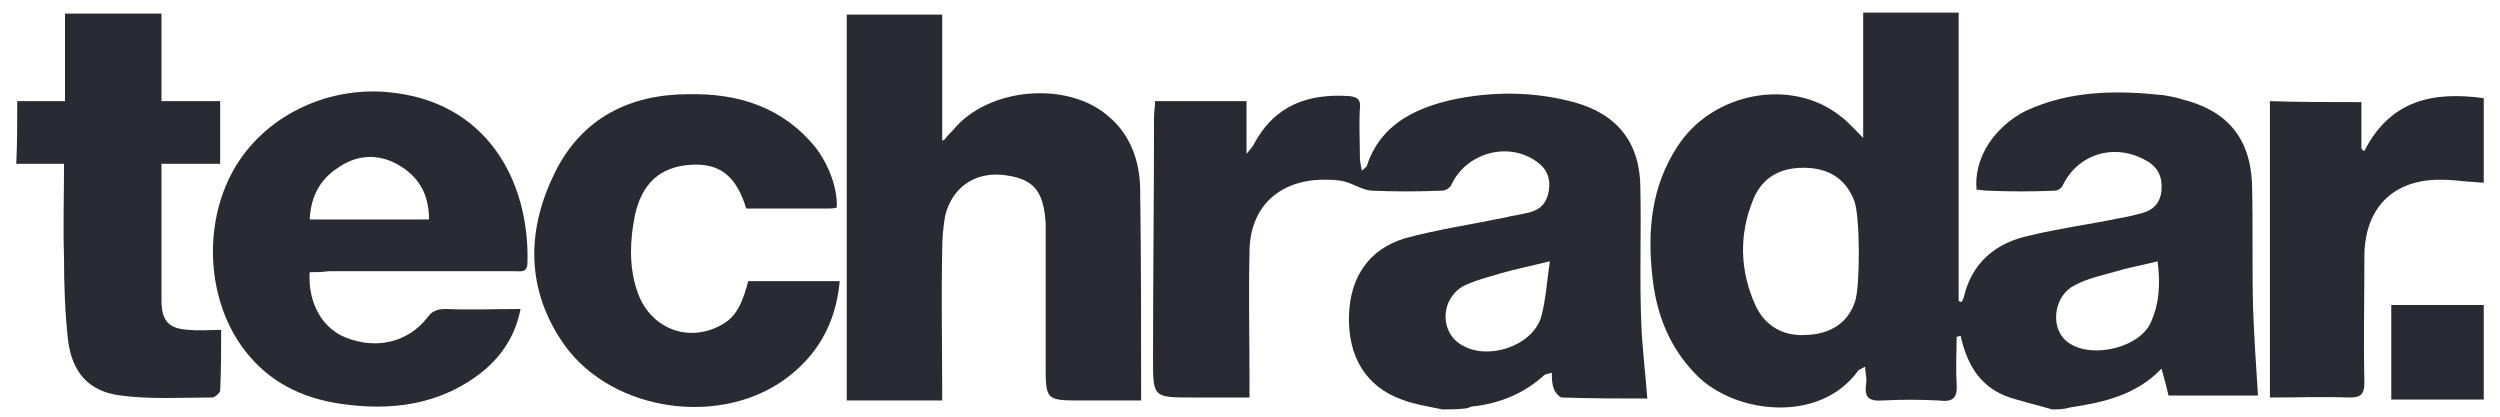
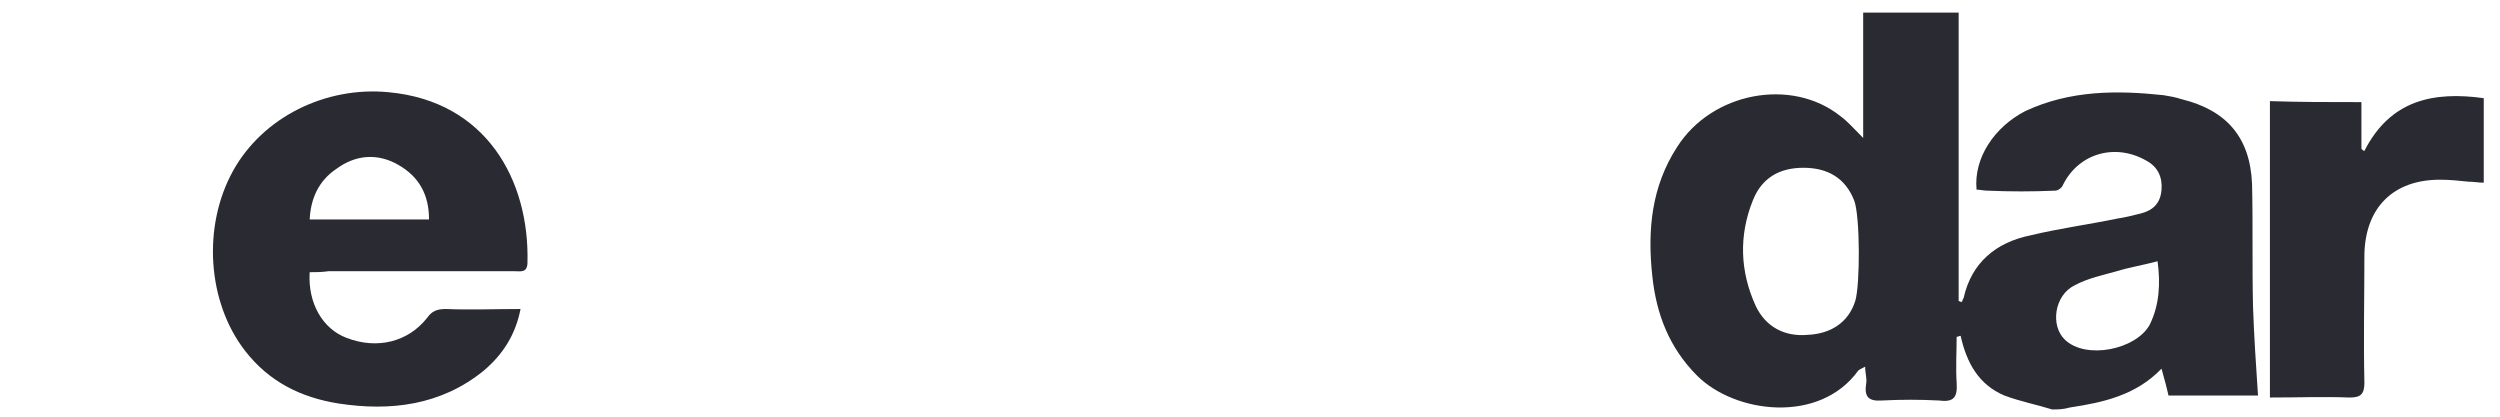
<svg xmlns="http://www.w3.org/2000/svg" width="126" height="21" viewBox="0 0 126 21" fill="none">
  <g id="Tech Radar">
    <path id="Vector" d="M103.427 20.636C102.625 20.386 101.823 20.235 101.021 19.934C99.718 19.383 99.117 18.28 98.816 16.927C98.766 16.927 98.666 16.977 98.615 16.977C98.615 17.729 98.565 18.531 98.615 19.283C98.666 20.035 98.465 20.285 97.713 20.185C96.761 20.135 95.808 20.135 94.856 20.185C94.154 20.235 93.954 19.985 94.054 19.333C94.104 19.082 94.004 18.832 94.004 18.481C93.803 18.581 93.703 18.631 93.653 18.681C91.698 21.388 87.438 20.837 85.533 18.932C84.129 17.529 83.478 15.824 83.277 13.919C83.026 11.614 83.227 9.408 84.53 7.403C86.285 4.646 90.295 3.894 92.751 5.849C93.102 6.1 93.402 6.451 93.904 6.952C93.904 5.749 93.904 4.696 93.904 3.694C93.904 2.691 93.904 1.689 93.904 0.636C95.508 0.636 97.062 0.636 98.716 0.636C98.716 5.498 98.716 10.361 98.716 15.173C98.766 15.173 98.816 15.223 98.866 15.223C98.916 15.173 98.916 15.072 98.966 15.022C99.367 13.218 100.62 12.215 102.325 11.864C103.778 11.513 105.282 11.313 106.736 11.012C107.087 10.962 107.488 10.862 107.889 10.761C108.49 10.611 108.891 10.26 108.941 9.559C108.991 8.907 108.741 8.406 108.189 8.105C106.636 7.203 104.781 7.704 103.979 9.308C103.929 9.458 103.728 9.609 103.578 9.609C102.425 9.659 101.322 9.659 100.169 9.609C99.969 9.609 99.819 9.559 99.618 9.559C99.468 7.955 100.52 6.401 102.074 5.599C104.33 4.546 106.686 4.546 109.042 4.797C109.342 4.847 109.643 4.897 109.944 4.997C112.199 5.549 113.402 6.902 113.503 9.258C113.553 11.313 113.503 13.368 113.553 15.473C113.603 16.927 113.703 18.431 113.803 19.934C112.45 19.934 110.846 19.934 109.292 19.934C109.192 19.483 109.092 19.133 108.941 18.581C107.638 19.934 105.984 20.285 104.33 20.536C103.979 20.636 103.728 20.636 103.427 20.636ZM93.453 10.11C93.001 8.957 92.099 8.456 90.896 8.456C89.693 8.456 88.791 8.957 88.34 10.11C87.638 11.864 87.688 13.669 88.49 15.423C88.991 16.476 89.944 16.977 91.097 16.877C92.249 16.827 93.152 16.275 93.503 15.173C93.753 14.371 93.753 10.912 93.453 10.11ZM108.741 13.168C107.989 13.368 107.337 13.468 106.686 13.669C105.984 13.869 105.232 14.02 104.58 14.371C103.528 14.872 103.327 16.426 104.079 17.128C105.132 18.13 107.638 17.629 108.34 16.376C108.841 15.373 108.891 14.27 108.741 13.168Z" fill="#2A2B32" />
-     <path id="Vector_2" d="M72.7 20.636C71.998 20.486 71.296 20.385 70.645 20.135C68.84 19.483 67.938 17.979 67.988 15.924C68.038 13.969 68.99 12.566 70.795 12.014C72.449 11.563 74.153 11.313 75.858 10.962C76.259 10.861 76.66 10.811 77.061 10.711C77.662 10.561 77.963 10.21 78.063 9.608C78.163 9.007 77.963 8.506 77.462 8.155C76.008 7.102 73.903 7.704 73.151 9.308C73.101 9.458 72.85 9.608 72.7 9.608C71.497 9.659 70.294 9.659 69.091 9.608C68.64 9.558 68.189 9.258 67.787 9.157C67.437 9.057 67.036 9.057 66.635 9.057C64.379 9.107 62.975 10.511 62.975 12.716C62.925 14.871 62.975 16.977 62.975 19.132C62.975 19.383 62.975 19.633 62.975 20.034C61.973 20.034 61.071 20.034 60.118 20.034C58.113 20.034 58.113 20.034 58.113 18.08C58.113 14.019 58.163 9.959 58.163 5.899C58.163 5.648 58.214 5.398 58.214 5.097C59.767 5.097 61.221 5.097 62.825 5.097C62.825 5.899 62.825 6.751 62.825 7.754C63.026 7.503 63.126 7.403 63.176 7.303C64.229 5.298 65.933 4.696 68.038 4.846C68.439 4.897 68.59 5.047 68.539 5.448C68.489 6.25 68.539 7.152 68.539 7.954C68.539 8.155 68.59 8.305 68.64 8.606C68.79 8.455 68.89 8.405 68.89 8.355C69.542 6.35 71.196 5.498 73.101 5.047C75.156 4.596 77.261 4.596 79.316 5.147C81.522 5.749 82.675 7.202 82.675 9.508C82.725 11.814 82.625 14.069 82.725 16.375C82.775 17.578 82.925 18.781 83.026 20.085C81.672 20.085 80.219 20.085 78.715 20.034C78.615 20.034 78.364 19.784 78.314 19.583C78.213 19.333 78.213 19.082 78.213 18.781C78.113 18.831 77.963 18.831 77.863 18.882C76.81 19.834 75.607 20.335 74.204 20.486C74.103 20.486 74.003 20.586 73.853 20.586C73.452 20.636 73.051 20.636 72.7 20.636ZM78.113 13.167C77.111 13.418 76.359 13.568 75.657 13.769C75.005 13.969 74.354 14.12 73.752 14.42C72.6 15.072 72.549 16.726 73.652 17.378C74.955 18.18 77.161 17.478 77.662 16.024C77.913 15.122 77.963 14.17 78.113 13.167Z" fill="#2A2B32" />
-     <path id="Vector_3" d="M47.588 7.053C47.738 6.852 47.889 6.702 48.039 6.551C49.794 4.396 53.854 4.045 55.909 5.9C56.962 6.802 57.413 8.055 57.463 9.409C57.513 12.967 57.513 16.526 57.513 20.185C56.51 20.185 55.558 20.185 54.556 20.185C52.701 20.185 52.701 20.185 52.701 18.331C52.701 16.226 52.701 14.12 52.701 12.015C52.701 11.764 52.701 11.514 52.701 11.263C52.601 9.559 52.049 8.957 50.445 8.807C49.092 8.707 47.989 9.459 47.638 10.862C47.538 11.414 47.488 12.015 47.488 12.566C47.438 15.073 47.488 17.629 47.488 20.185C45.884 20.185 44.33 20.185 42.676 20.185C42.676 13.719 42.676 7.253 42.676 0.737C44.23 0.737 45.783 0.737 47.488 0.737C47.488 2.842 47.488 4.997 47.488 7.153C47.488 7.053 47.538 7.053 47.588 7.053Z" fill="#2A2B32" />
    <path id="Vector_4" d="M15.608 13.719C15.508 15.273 16.26 16.576 17.463 17.027C19.017 17.629 20.57 17.228 21.523 16.025C21.773 15.674 22.024 15.574 22.475 15.574C23.678 15.624 24.931 15.574 26.235 15.574C25.984 16.877 25.332 17.879 24.38 18.681C22.224 20.436 19.668 20.737 17.062 20.336C15.157 20.035 13.553 19.233 12.35 17.679C10.445 15.223 10.194 11.413 11.748 8.606C13.252 5.899 16.41 4.346 19.568 4.646C24.53 5.097 26.686 9.107 26.585 13.218C26.585 13.769 26.235 13.669 25.934 13.669C22.826 13.669 19.718 13.669 16.56 13.669C16.209 13.719 15.909 13.719 15.608 13.719ZM21.623 11.062C21.623 9.809 21.122 8.907 20.069 8.305C19.017 7.704 17.914 7.804 16.961 8.506C16.059 9.107 15.658 10.01 15.608 11.062C17.663 11.062 19.618 11.062 21.623 11.062Z" fill="#2A2B32" />
-     <path id="Vector_5" d="M37.712 14.17C39.266 14.17 40.719 14.17 42.323 14.17C42.123 16.326 41.17 17.98 39.466 19.183C36.007 21.589 30.494 20.636 28.238 17.078C26.483 14.371 26.584 11.463 27.987 8.656C29.341 5.95 31.747 4.747 34.704 4.747C37.21 4.697 39.466 5.398 41.12 7.453C41.772 8.306 42.223 9.509 42.173 10.461C42.022 10.511 41.822 10.511 41.672 10.511C40.318 10.511 38.965 10.511 37.611 10.511C37.11 8.857 36.258 8.205 34.804 8.306C33.251 8.406 32.348 9.258 31.997 10.862C31.747 12.115 31.697 13.418 32.098 14.621C32.699 16.526 34.654 17.328 36.358 16.376C37.21 15.925 37.461 15.072 37.712 14.17Z" fill="#2A2B32" />
-     <path id="Vector_6" d="M0.87 5.097C1.672 5.097 2.424 5.097 3.276 5.097C3.276 3.593 3.276 2.14 3.276 0.686C4.981 0.686 6.535 0.686 8.139 0.686C8.139 2.14 8.139 3.593 8.139 5.097C9.141 5.097 10.094 5.097 11.096 5.097C11.096 6.15 11.096 7.152 11.096 8.255C10.094 8.255 9.191 8.255 8.139 8.255C8.139 9.157 8.139 9.959 8.139 10.711C8.139 12.165 8.139 13.668 8.139 15.122C8.139 16.175 8.489 16.576 9.542 16.626C10.043 16.676 10.545 16.626 11.146 16.626C11.146 17.678 11.146 18.681 11.096 19.683C11.096 19.784 10.845 20.034 10.695 20.034C9.141 20.034 7.587 20.135 6.083 19.934C4.479 19.734 3.627 18.781 3.427 17.127C3.276 15.774 3.226 14.32 3.226 12.967C3.176 11.413 3.226 9.909 3.226 8.255C2.424 8.255 1.622 8.255 0.82 8.255C0.87 7.152 0.87 6.15 0.87 5.097Z" fill="#2A2B32" />
    <path id="Vector_7" d="M119.016 5.147C119.016 5.949 119.016 6.751 119.016 7.503C119.066 7.553 119.116 7.604 119.166 7.604C120.469 5.047 122.625 4.596 125.181 4.947C125.181 6.401 125.181 7.754 125.181 9.208C124.931 9.208 124.68 9.158 124.429 9.158C123.928 9.107 123.477 9.057 122.976 9.057C120.62 9.057 119.216 10.461 119.166 12.817C119.166 14.972 119.116 17.127 119.166 19.283C119.166 19.884 118.966 20.035 118.414 20.035C117.111 19.985 115.808 20.035 114.404 20.035C114.404 15.022 114.404 10.06 114.404 5.097C115.958 5.147 117.362 5.147 119.016 5.147Z" fill="#2A2B32" />
-     <path id="Vector_8" d="M125.181 15.373C125.181 16.977 125.181 18.531 125.181 20.135C123.577 20.135 122.073 20.135 120.52 20.135C120.52 18.531 120.52 17.027 120.52 15.373C122.023 15.373 123.577 15.373 125.181 15.373Z" fill="#2A2B32" />
  </g>
</svg>